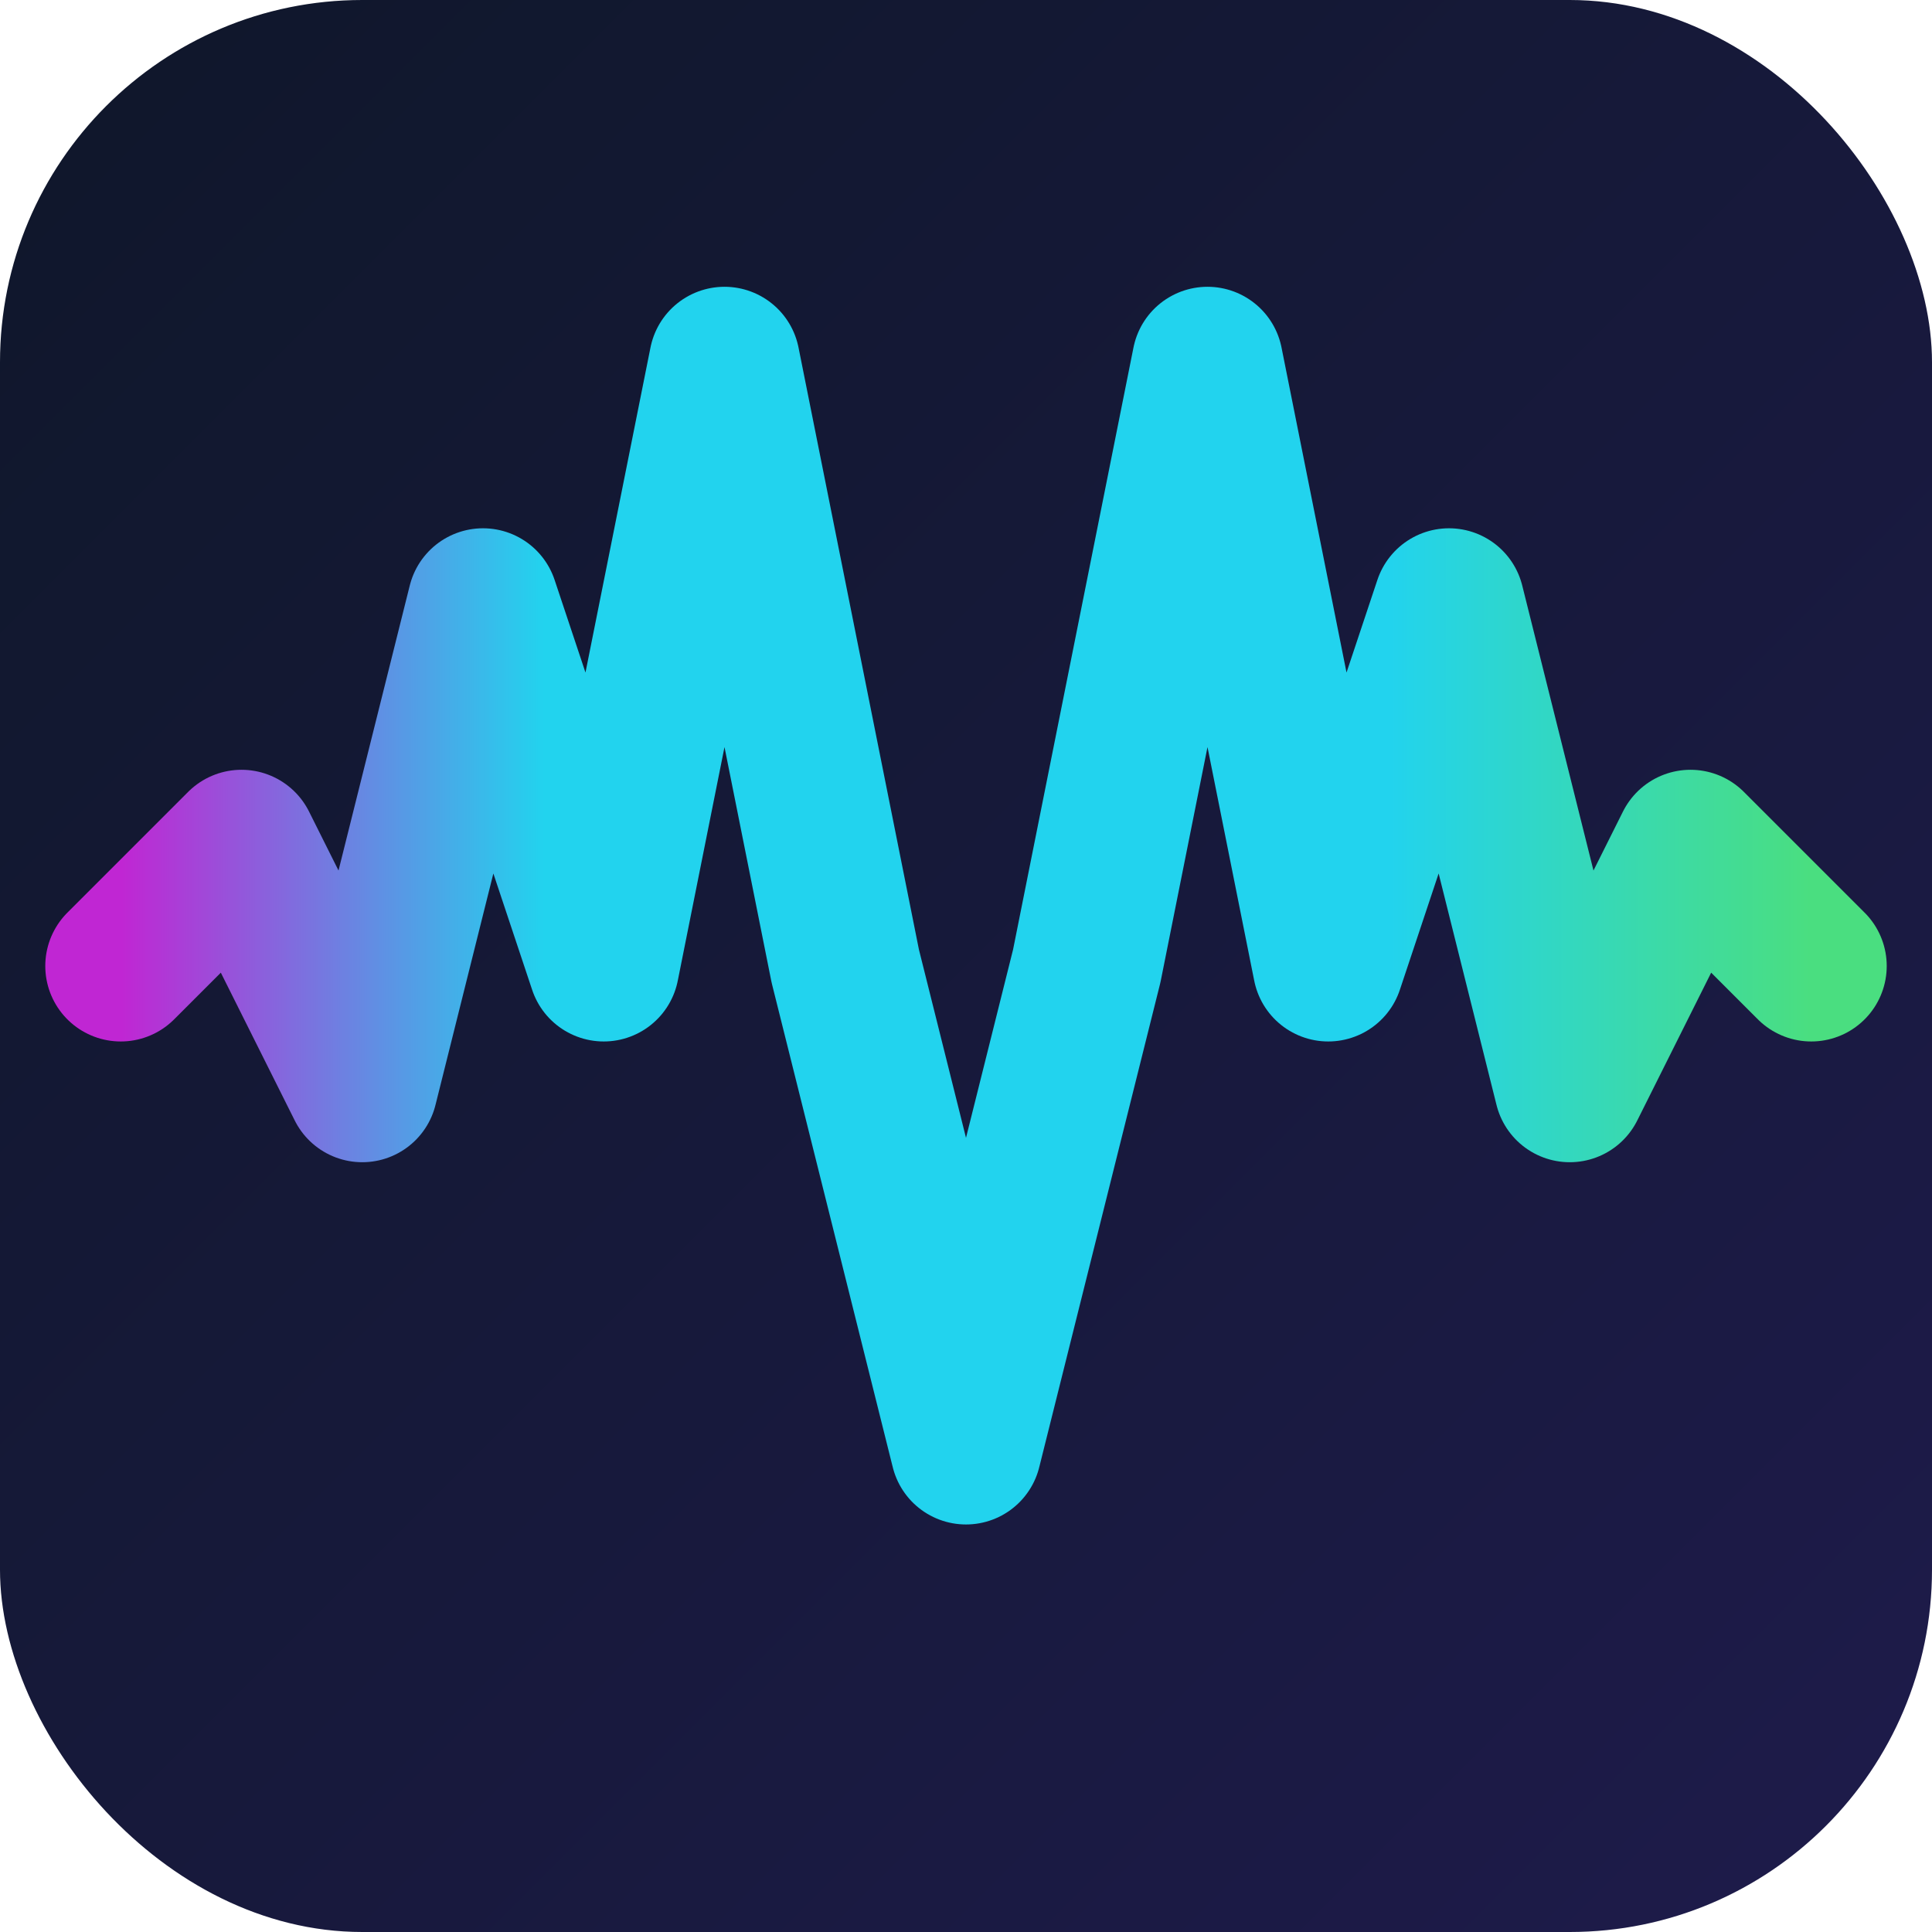
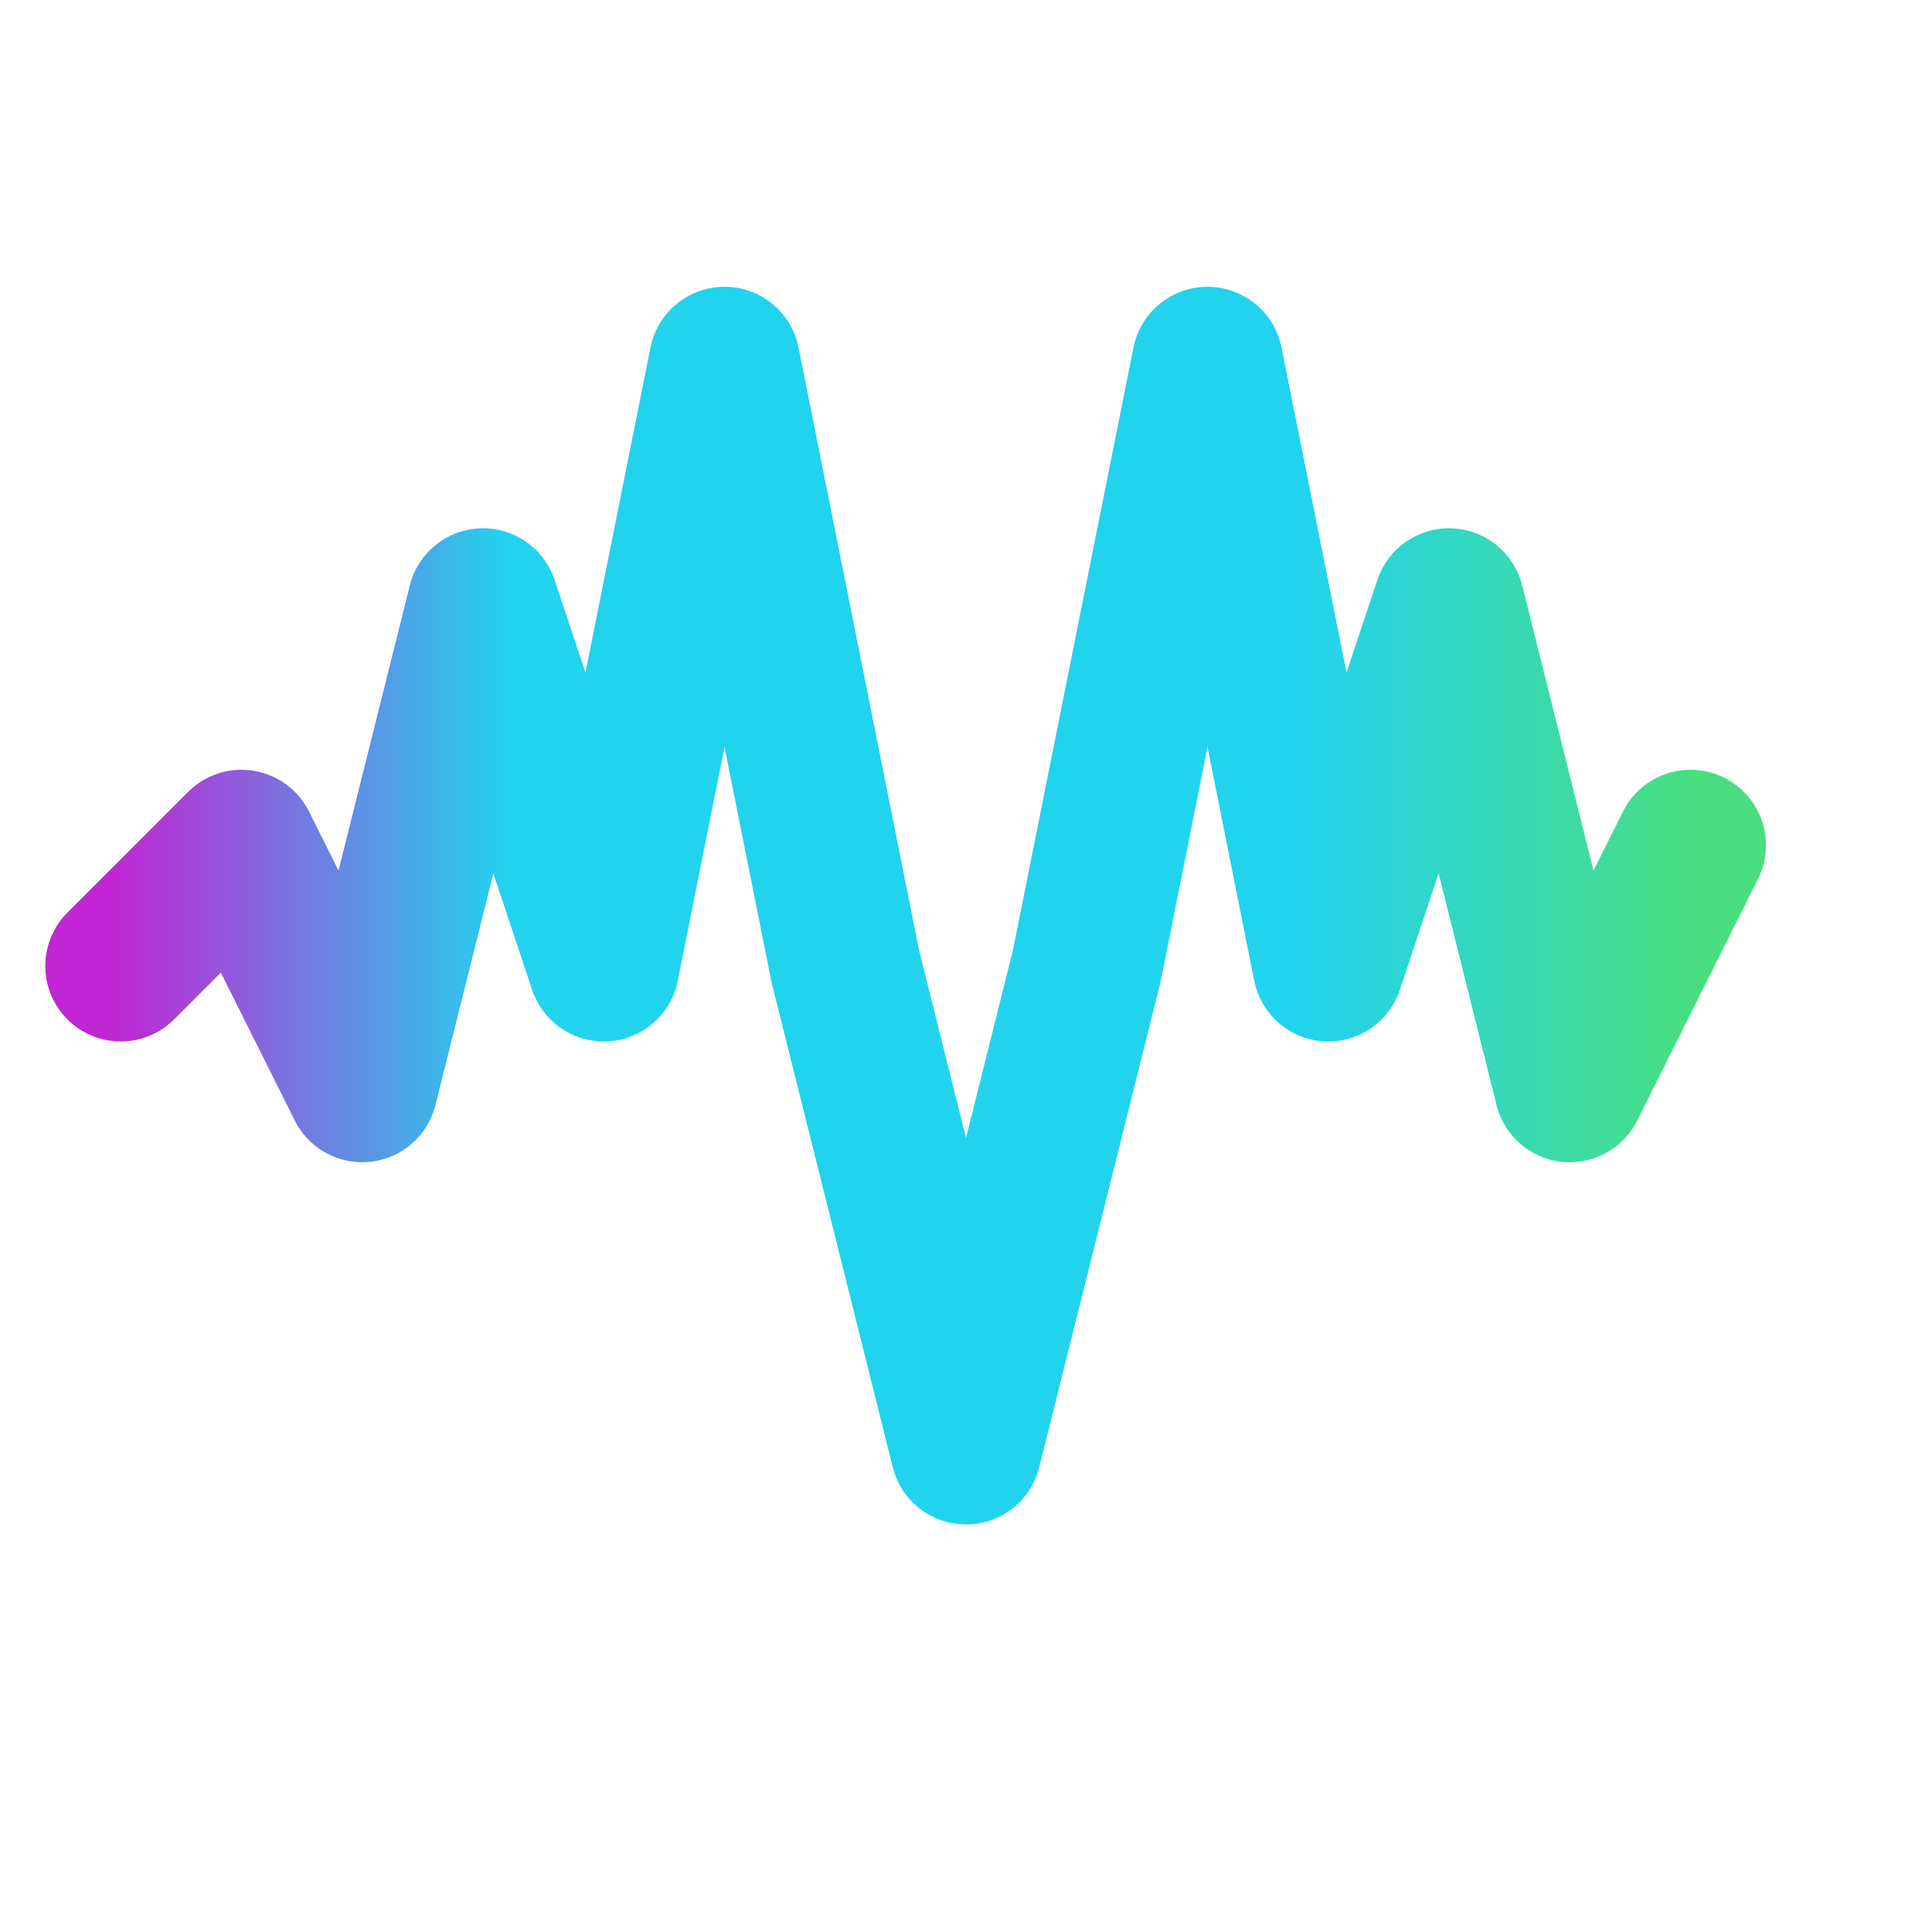
<svg xmlns="http://www.w3.org/2000/svg" width="32" height="32" viewBox="0 0 32 32">
  <defs>
    <linearGradient id="bgGradient" x1="0%" y1="0%" x2="100%" y2="100%">
      <stop offset="0%" style="stop-color:#0f172a;stop-opacity:1" />
      <stop offset="100%" style="stop-color:#1e1b4b;stop-opacity:1" />
    </linearGradient>
    <linearGradient id="waveGradient" x1="0%" y1="50%" x2="100%" y2="50%">
      <stop offset="0%" style="stop-color:#c026d3;stop-opacity:1" />
      <stop offset="25%" style="stop-color:#22d3ee;stop-opacity:1" />
      <stop offset="75%" style="stop-color:#22d3ee;stop-opacity:1" />
      <stop offset="100%" style="stop-color:#4ade80;stop-opacity:1" />
    </linearGradient>
    <filter id="glow" x="-50%" y="-50%" width="200%" height="200%">
      <feGaussianBlur stdDeviation="1.2" result="blur" />
      <feMerge>
        <feMergeNode in="blur" />
        <feMergeNode in="SourceGraphic" />
      </feMerge>
    </filter>
  </defs>
-   <rect width="32" height="32" rx="6" ry="6" fill="url(#bgGradient)" />
-   <path d="M2,16        L4,14 L6,18        L8,10 L10,16        L12,6        L14,16 L16,24        L18,16 L20,6        L22,16 L24,10        L26,18 L28,14        L30,16" stroke="url(#waveGradient)" stroke-width="2.5" stroke-linecap="round" stroke-linejoin="round" fill="none" filter="url(#glow)" />
+   <path d="M2,16        L4,14 L6,18        L8,10 L10,16        L12,6        L14,16 L16,24        L18,16 L20,6        L22,16 L24,10        L26,18 L28,14        " stroke="url(#waveGradient)" stroke-width="2.5" stroke-linecap="round" stroke-linejoin="round" fill="none" filter="url(#glow)" />
</svg>